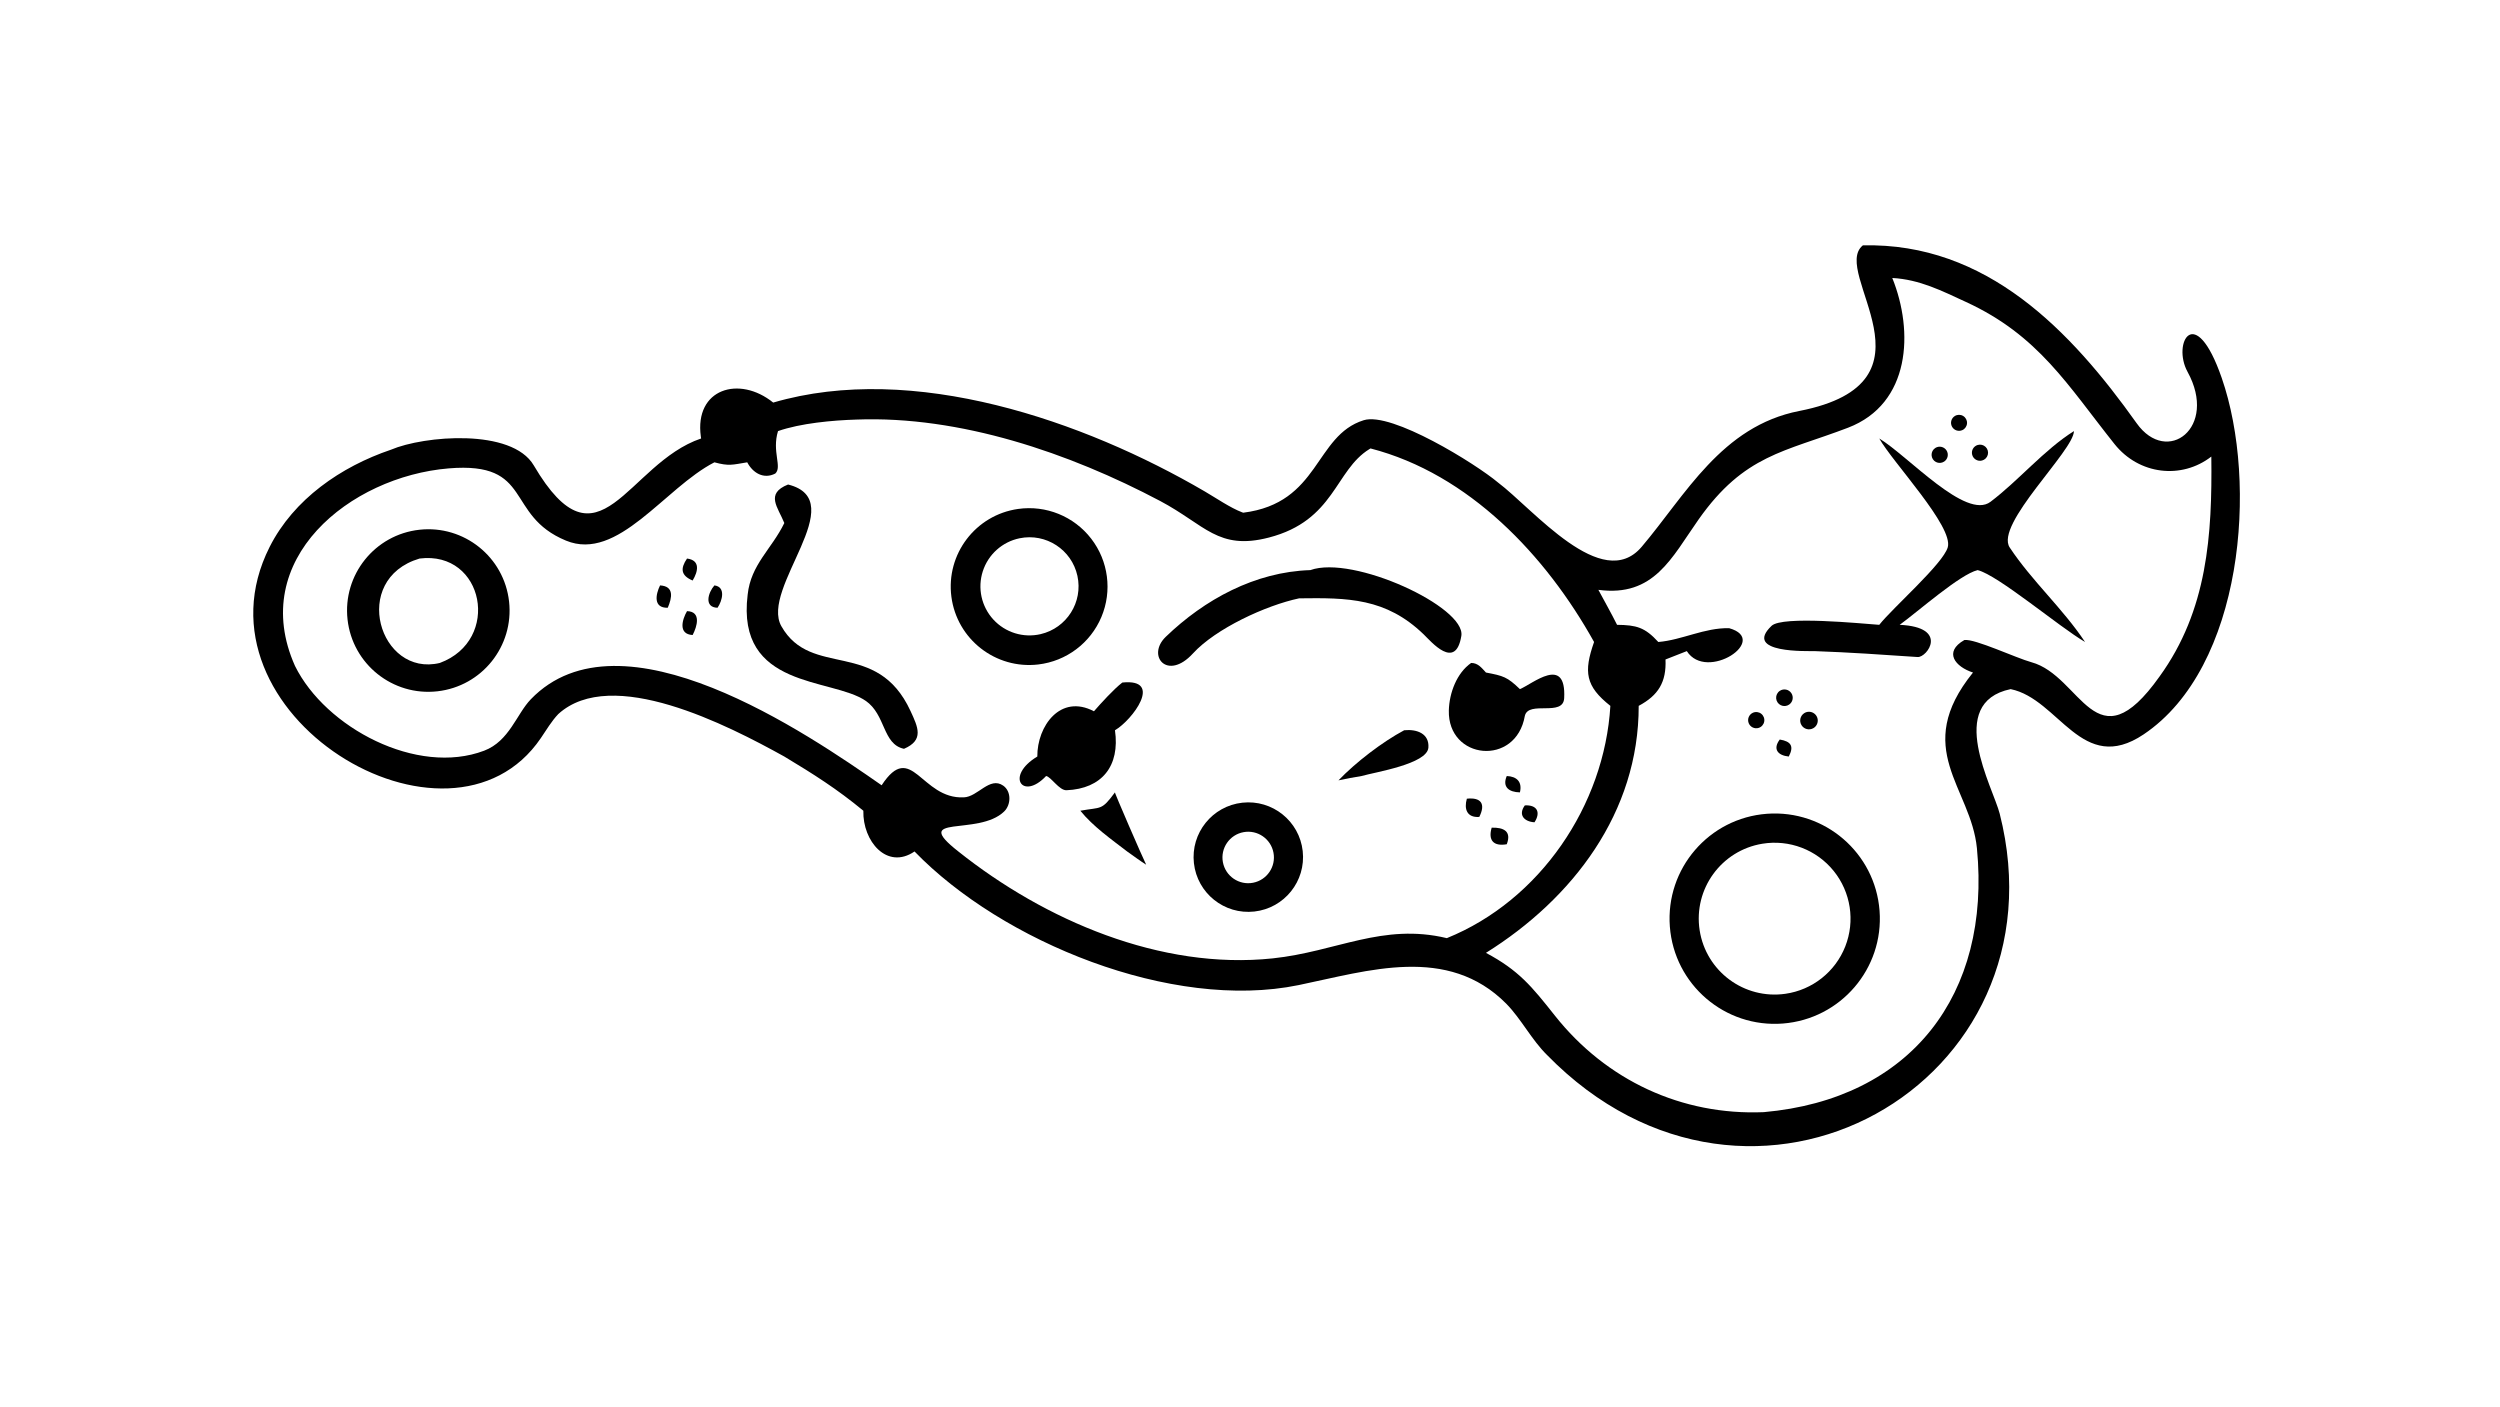
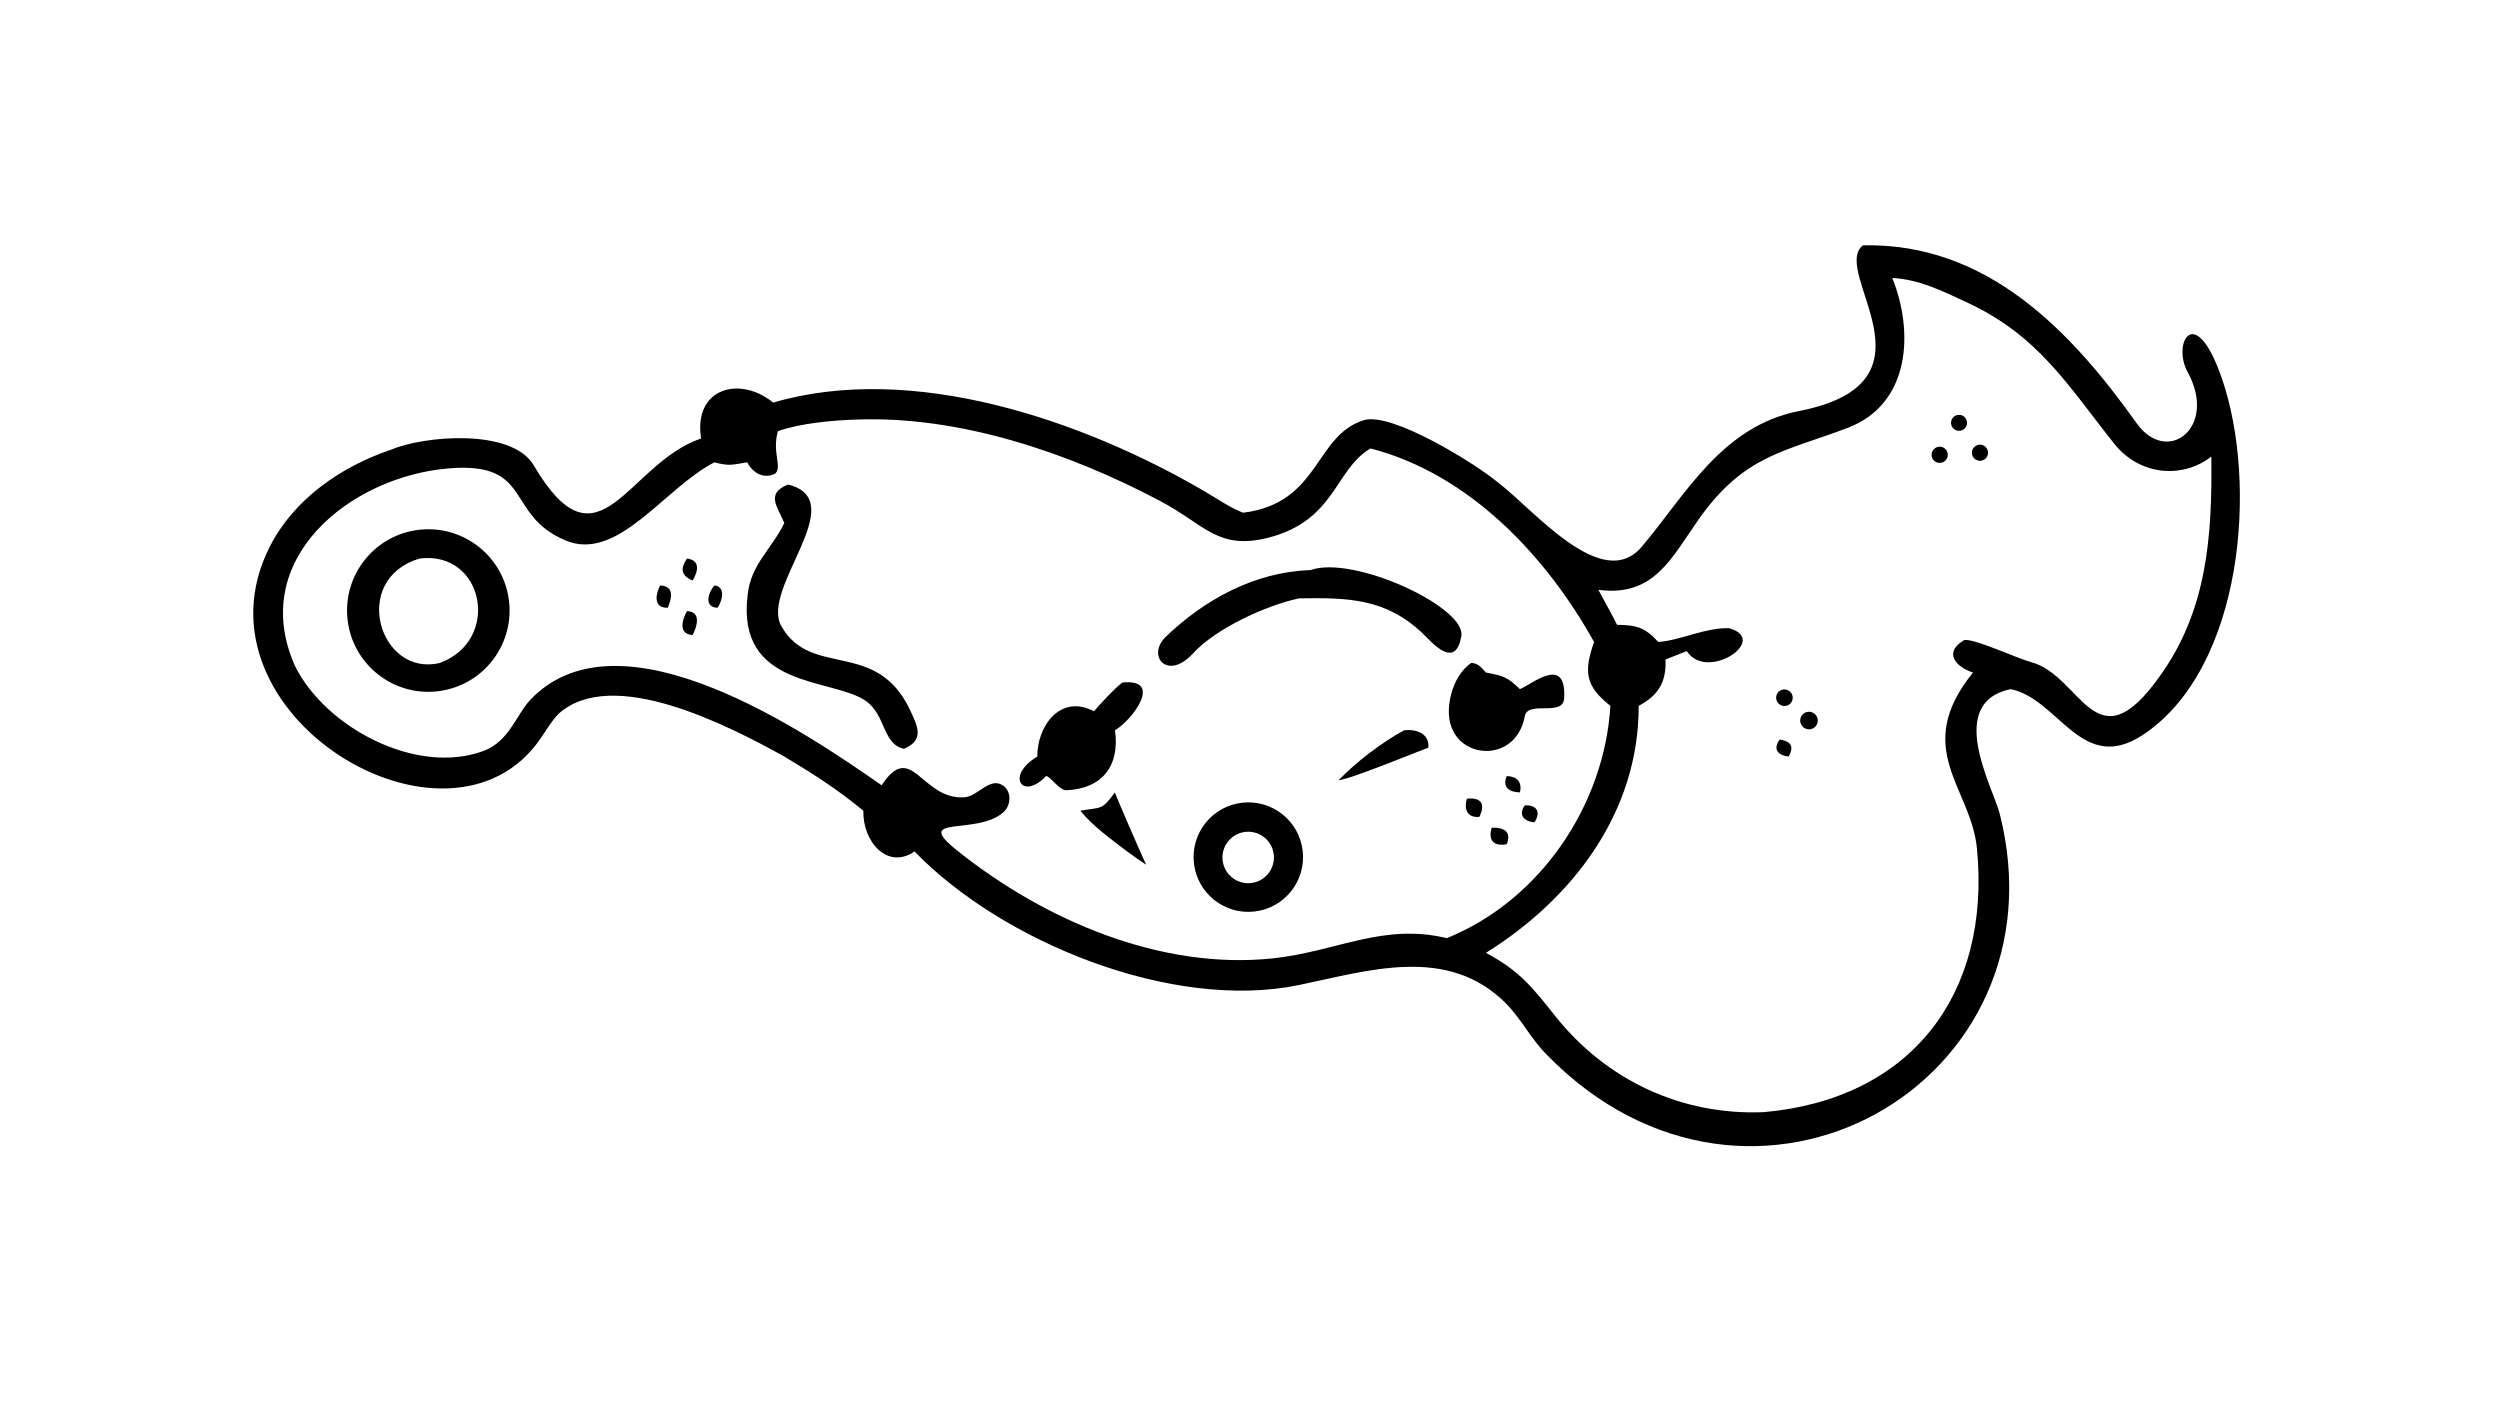
<svg xmlns="http://www.w3.org/2000/svg" width="3839" height="2160" viewBox="0 0 3839 2160">
  <path transform="matrix(4.219 0 0 4.219 6.10352e-05 0)" d="M678.03 89.304C723.076 88.241 753.763 120.402 777.684 154.051C788.767 169.641 807.372 155.637 796.2 135.319C790.52 124.989 798.908 109.469 808.651 137.573C821.945 175.916 816.49 242.952 780.23 267.292C757.722 282.401 749.499 254.436 731.82 250.82C707.934 255.828 725.404 286.577 727.84 296.172C752.735 394.235 637.571 460.228 563.07 383.979C557.468 378.467 553.701 370.9 548.248 365.329C526.875 343.781 497.952 353.352 472.665 358.549C426.458 368.046 364.721 342.802 332.863 309.913C322.847 316.758 313.943 306.165 314.235 295.083C304.638 287.15 296.12 281.773 285.471 275.36C264.888 263.946 222.652 242.19 203.196 259.904C200.793 262.415 198.798 265.779 196.856 268.639C163.657 317.543 67.457 259.865 98.136 199.078C106.93 181.653 124.139 169.839 142.277 163.688C154.315 158.566 186.283 155.798 194.268 169.376C218.027 209.778 228.18 168.735 255.184 159.595L255.084 158.885C252.705 141.445 269.078 136.551 281.423 146.526C332.407 131.621 394.46 153.126 438.532 178.883C442.566 181.241 447.847 184.858 452.063 186.455L452.489 186.612C480.486 183.104 478.381 158.588 496.346 152.95C506.501 149.763 537.2 168.868 545.19 175.585C558.019 185.212 583.107 216.032 597.532 199.017C613.497 180.185 626.578 155.12 654.888 149.584C708.283 139.143 666.006 99.015 678.03 89.304ZM283.173 156.907C280.886 164.386 284.779 169.97 282.18 172.36C277.959 174.524 274.026 172.169 271.968 168.27C266.478 169.159 265.384 169.725 260.025 168.27C241.873 177.581 224.905 204.568 206.007 196.771C183.602 187.528 194.347 167.902 163.318 170.479C127.385 173.462 90.069 203.598 107.368 242.379C118.476 264.895 151.863 282.501 176.231 273.227C185.376 269.746 188.038 259.877 193.199 254.52C226.041 220.429 293.982 267.065 320.891 285.819C331.8 269.2 335.217 290.966 350.807 290.216C355.909 290.048 360.231 282.472 365.168 285.968C368.137 288.071 368.03 292.872 365.491 295.349C356.087 304.527 331.109 296.007 348.812 309.913C380.265 334.967 422.537 353.131 463.229 348.824C486.443 346.367 503.257 335.859 526.608 341.459C560.498 327.759 583.974 293.133 586.13 256.912C577.047 249.741 576.364 244.561 580.199 233.666C562.686 202.184 534.678 172.503 498.833 163.218L498.411 163.473C485.876 171.157 485.825 189.441 461.832 195.657C443.349 200.446 438.633 191.011 422.264 182.345C389.251 164.868 349.425 151.274 311.72 152.713C303.05 152.973 291.406 154.037 283.173 156.907ZM688.738 101.178C696.6 120.614 695.43 146.958 672.617 155.684C649.528 164.515 634.904 165.435 618.253 189.05C608.396 203.031 602.029 217.388 581.764 214.687C583.96 218.78 586.519 223.298 588.565 227.419C595.623 227.507 598.667 228.303 603.582 233.666C612.242 232.949 620.377 228.441 629.358 228.64C644.326 232.846 621.194 248.299 613.954 236.987L606.197 240.03C606.553 248.245 603.611 253.075 596.441 256.912C596.488 295.761 572.395 327.103 540.845 346.814C552.799 353.176 557.519 359.035 565.924 369.647C584.575 393.195 612.112 406.048 641.972 404.791C695.462 400.044 724.74 362.025 719.546 308.756C717.381 286.548 695.676 272.564 718.115 244.785C711.656 242.691 707.297 237.329 714.971 232.953C718.71 232.388 733.942 239.553 739.341 241.017C757.699 245.994 762.617 279.178 786.019 246.229C803.492 222.109 805.203 194.652 804.861 166.183C794.019 174.577 778.541 172.81 769.623 161.621C752.592 140.251 742.017 122.085 715.581 109.915C706.82 105.881 698.699 101.715 688.738 101.178Z" />
  <path transform="matrix(4.219 0 0 4.219 6.10352e-05 0)" d="M152.668 192.812C168.89 191.031 183.489 202.73 185.291 218.953C187.092 235.177 175.416 249.795 159.199 251.618C142.951 253.446 128.303 241.74 126.498 225.486C124.693 209.231 136.416 194.596 152.668 192.812ZM160.084 241.296C182.546 233.014 176.224 200.316 152.7 203.294C127.275 210.864 138.124 246.602 160.084 241.296Z" />
-   <path transform="matrix(4.219 0 0 4.219 6.10352e-05 0)" d="M370.55 185.243C380.726 183.793 390.896 187.929 397.173 196.071C403.45 204.213 404.864 215.103 400.874 224.578C396.885 234.054 388.109 240.652 377.9 241.85C362.384 243.671 348.289 232.674 346.277 217.178C344.264 201.682 355.083 187.448 370.55 185.243ZM378.749 230.811C388.267 228.598 394.24 219.143 392.151 209.595C390.063 200.046 380.689 193.95 371.116 195.914C364.812 197.208 359.692 201.795 357.713 207.92C355.734 214.045 357.203 220.761 361.558 225.5C365.913 230.24 372.481 232.268 378.749 230.811Z" />
  <path transform="matrix(4.219 0 0 4.219 6.10352e-05 0)" d="M286.839 176.349C310.334 182.226 276.515 214.121 284.412 227.951C295.307 247.11 319.178 232.284 331.408 258.8C334.118 264.675 336.421 269.367 329.029 272.546C321.163 270.89 322.461 260.12 315.053 255.06C302.7 246.621 267.876 250.816 272.128 216.438C273.293 205.436 280.857 199.863 285.471 190.371C283.202 184.696 278.403 179.696 286.839 176.349Z" />
  <path transform="matrix(4.219 0 0 4.219 6.10352e-05 0)" d="M476.927 207.504C492.482 201.896 533.592 220.946 531.889 231.444C529.821 244.192 520.899 233.522 518.189 230.904C504.439 217.624 490.561 217.542 472.843 217.779C460.734 220.351 442.504 228.766 434.201 237.838C424.879 248.024 417.176 238.653 424.31 231.779C438.388 218.215 456.787 208.132 476.927 207.504Z" />
  <path transform="matrix(4.219 0 0 4.219 6.10352e-05 0)" d="M452.176 292.159C463.106 290.958 472.942 298.843 474.152 309.775C475.362 320.707 467.488 330.552 456.56 331.771C445.618 332.993 435.761 325.105 434.55 314.16C433.338 303.214 441.232 293.361 452.176 292.159ZM456.112 321.29C461.158 320.299 464.462 315.424 463.513 310.369C462.564 305.314 457.718 301.969 452.656 302.875C447.534 303.793 444.142 308.71 445.102 313.826C446.062 318.941 451.006 322.293 456.112 321.29Z" />
  <path transform="matrix(4.219 0 0 4.219 6.10352e-05 0)" d="M408.491 248.426C423.619 246.877 412.096 262.138 405.816 265.79C407.695 278.823 401.067 287.088 388.167 287.624C385.519 287.734 382.497 282.668 380.747 282.451C372.213 291.541 365.756 282.434 377.555 275.36C377.477 264.217 385.994 252.467 398.165 258.886C400.804 255.853 405.436 250.783 408.491 248.426Z" />
  <path transform="matrix(4.219 0 0 4.219 6.10352e-05 0)" d="M535.452 241.296C537.948 241.28 539.293 243.105 540.845 244.785C547.228 245.99 548.581 246.377 553.206 250.82C557.781 248.969 570.127 238.238 569.318 254.106C568.966 261.017 556.328 254.859 555.001 260.558C551.786 279.113 526.862 276.593 527.337 258.554C527.503 252.243 530.202 244.952 535.452 241.296Z" />
-   <path transform="matrix(4.219 0 0 4.219 6.10352e-05 0)" d="M511.09 265.79C515.865 265.318 520.262 267.113 519.897 272.111C519.46 278.09 500.515 281.027 495.571 282.451C492.642 282.919 490.068 283.406 487.169 284.026C493.439 277.477 503.087 270.071 511.09 265.79Z" />
+   <path transform="matrix(4.219 0 0 4.219 6.10352e-05 0)" d="M511.09 265.79C515.865 265.318 520.262 267.113 519.897 272.111C492.642 282.919 490.068 283.406 487.169 284.026C493.439 277.477 503.087 270.071 511.09 265.79Z" />
  <path transform="matrix(4.219 0 0 4.219 6.10352e-05 0)" d="M405.816 288.407C405.424 288.079 415.819 312 417.172 314.73C415.038 313.387 412.356 311.397 410.248 309.913C404.377 305.394 397.852 300.817 393.213 295.083C401.001 293.661 400.812 295.153 405.816 288.407Z" />
  <path transform="matrix(4.219 0 0 4.219 6.10352e-05 0)" d="M240.242 213.073C245.449 213.364 244.617 217.549 243.046 221.209C237.695 221.334 238.625 216.377 240.242 213.073Z" />
  <path transform="matrix(4.219 0 0 4.219 6.10352e-05 0)" d="M533.894 290.7C539.147 290.15 540.78 292.643 538.413 297.345C533.909 297.65 532.819 294.469 533.894 290.7Z" />
  <path transform="matrix(4.219 0 0 4.219 6.10352e-05 0)" d="M250.058 222.436C255.366 222.591 253.7 228.089 252.099 231.133C246.741 230.835 248.287 225.503 250.058 222.436Z" />
  <path transform="matrix(4.219 0 0 4.219 6.10352e-05 0)" d="M260.025 213.073C264.282 213.607 262.885 218.728 261.161 221.209C256.159 221.076 257.705 215.69 260.025 213.073Z" />
  <path transform="matrix(4.219 0 0 4.219 6.10352e-05 0)" d="M250.058 203.294C254.992 203.917 254.089 208.009 252.099 211.293C247.793 209.488 247.587 206.924 250.058 203.294Z" />
  <path transform="matrix(4.219 0 0 4.219 6.10352e-05 0)" d="M542.93 301.248C547.305 301.119 550.239 302.574 548.419 307.284C543.579 308.128 541.574 305.844 542.93 301.248Z" />
  <path transform="matrix(4.219 0 0 4.219 6.10352e-05 0)" d="M555.001 293.136C559.578 292.897 560.824 295.736 558.515 299.292C554.769 299.056 552.463 296.624 555.001 293.136Z" />
  <path transform="matrix(4.219 0 0 4.219 6.10352e-05 0)" d="M548.419 282.451C552.1 282.606 554.128 284.596 553.206 288.407C549.18 288.325 546.718 286.427 548.419 282.451Z" />
-   <path transform="matrix(4.219 0 0 4.219 6.10352e-05 0)" d="M643.136 296.192C664.184 294.643 682.513 310.429 684.108 331.479C685.703 352.529 669.961 370.897 648.92 372.539C627.813 374.185 609.38 358.38 607.78 337.264C606.18 316.149 622.023 297.745 643.136 296.192ZM649.831 361.714C659.668 360.308 667.992 353.724 671.629 344.474C675.266 335.223 673.654 324.732 667.41 316.999C661.165 309.267 651.249 305.486 641.443 307.098C626.5 309.554 616.32 323.586 618.619 338.557C620.918 353.529 634.84 363.858 649.831 361.714Z" />
-   <path transform="matrix(4.219 0 0 4.219 6.10352e-05 0)" d="M754.855 156.907C754.851 164.001 725.948 190.91 731.48 199.273C739.541 211.46 750.77 221.435 758.901 233.666C749.504 228.198 727.231 209.32 719.801 207.504C713.358 209.059 698.093 222.592 691.432 227.419C709.518 228.26 701.428 239.378 697.965 239.141C685.418 238.285 672.967 237.427 660.394 236.987C658.244 236.931 634.223 237.891 644.805 227.786C648.726 224.042 677.545 226.964 683.999 227.419C688.903 221.212 707.177 205.257 708.932 199.207C711.112 191.69 688.826 168.23 683.999 159.595C694.59 166.027 715.553 189.396 724.483 182.646C734.722 174.908 743.985 163.747 754.855 156.907Z" />
  <path transform="matrix(4.219 0 0 4.219 6.10352e-05 0)" d="M656.689 259.574C657.674 258.94 658.926 258.896 659.953 259.459C660.98 260.021 661.618 261.1 661.615 262.272C661.612 263.443 660.969 264.519 659.939 265.076C658.427 265.894 656.54 265.37 655.666 263.89C654.792 262.41 655.244 260.504 656.689 259.574Z" />
  <path transform="matrix(4.219 0 0 4.219 6.10352e-05 0)" d="M647.831 251.428C649.214 250.525 651.066 250.9 651.989 252.27C652.912 253.641 652.564 255.498 651.207 256.441C650.312 257.064 649.151 257.156 648.169 256.682C647.187 256.208 646.537 255.242 646.467 254.154C646.397 253.065 646.918 252.024 647.831 251.428Z" />
-   <path transform="matrix(4.219 0 0 4.219 6.10352e-05 0)" d="M637.979 259.434C638.978 258.972 640.151 259.103 641.022 259.775C641.894 260.447 642.32 261.548 642.128 262.631C641.935 263.715 641.156 264.602 640.107 264.933C638.621 265.401 637.028 264.634 636.465 263.181C635.903 261.728 636.566 260.089 637.979 259.434Z" />
  <path transform="matrix(4.219 0 0 4.219 6.10352e-05 0)" d="M704.444 163.019C705.82 162.173 707.621 162.59 708.486 163.954C709.351 165.319 708.959 167.126 707.607 168.01C706.716 168.593 705.579 168.651 704.633 168.161C703.687 167.671 703.078 166.71 703.038 165.645C702.999 164.58 703.536 163.577 704.444 163.019Z" />
  <path transform="matrix(4.219 0 0 4.219 6.10352e-05 0)" d="M719.844 161.952C720.863 161.657 721.961 161.934 722.719 162.677C723.476 163.42 723.774 164.514 723.499 165.539C723.223 166.563 722.418 167.36 721.39 167.624C719.835 168.023 718.247 167.099 717.824 165.549C717.402 164 718.301 162.398 719.844 161.952Z" />
  <path transform="matrix(4.219 0 0 4.219 6.10352e-05 0)" d="M711.513 151.415C712.434 150.849 713.592 150.84 714.522 151.392C715.451 151.943 716 152.963 715.946 154.043C715.893 155.122 715.246 156.084 714.266 156.54C712.867 157.192 711.201 156.639 710.47 155.278C709.739 153.917 710.196 152.223 711.513 151.415Z" />
  <path transform="matrix(4.219 0 0 4.219 6.10352e-05 0)" d="M647.785 269.166C651.981 269.862 652.997 271.656 651.064 275.36C647.131 274.966 645.124 272.696 647.785 269.166Z" />
</svg>